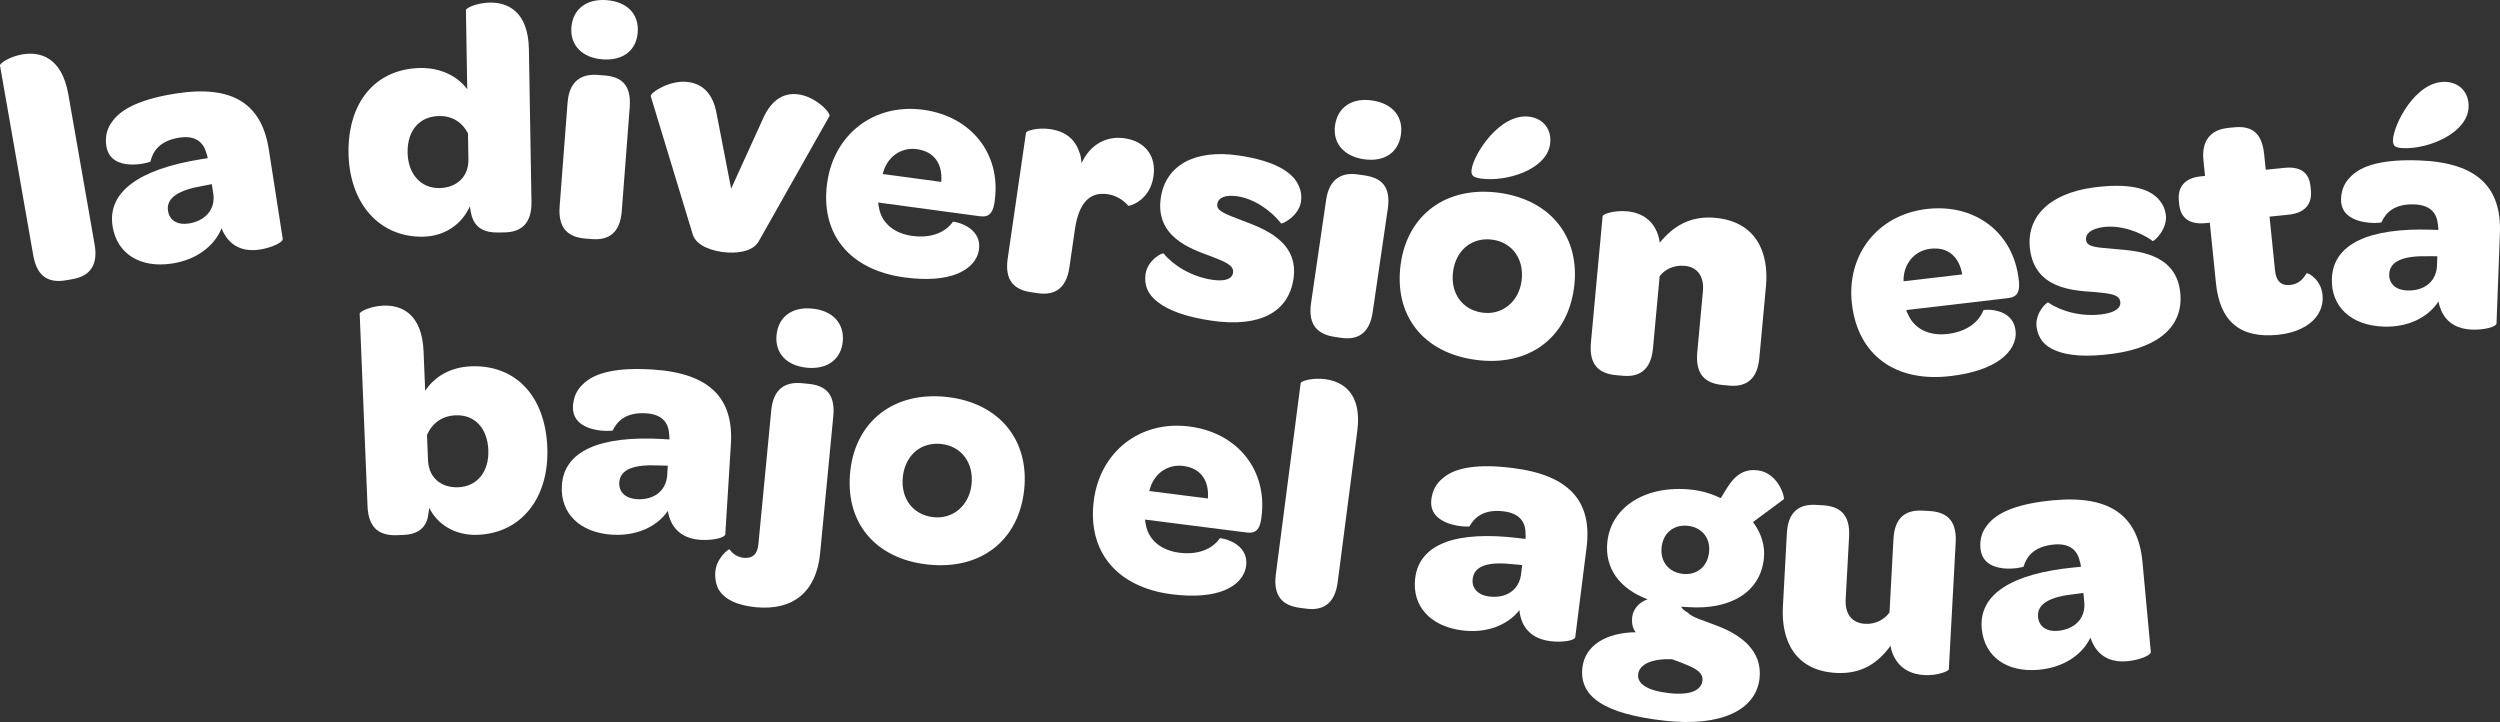
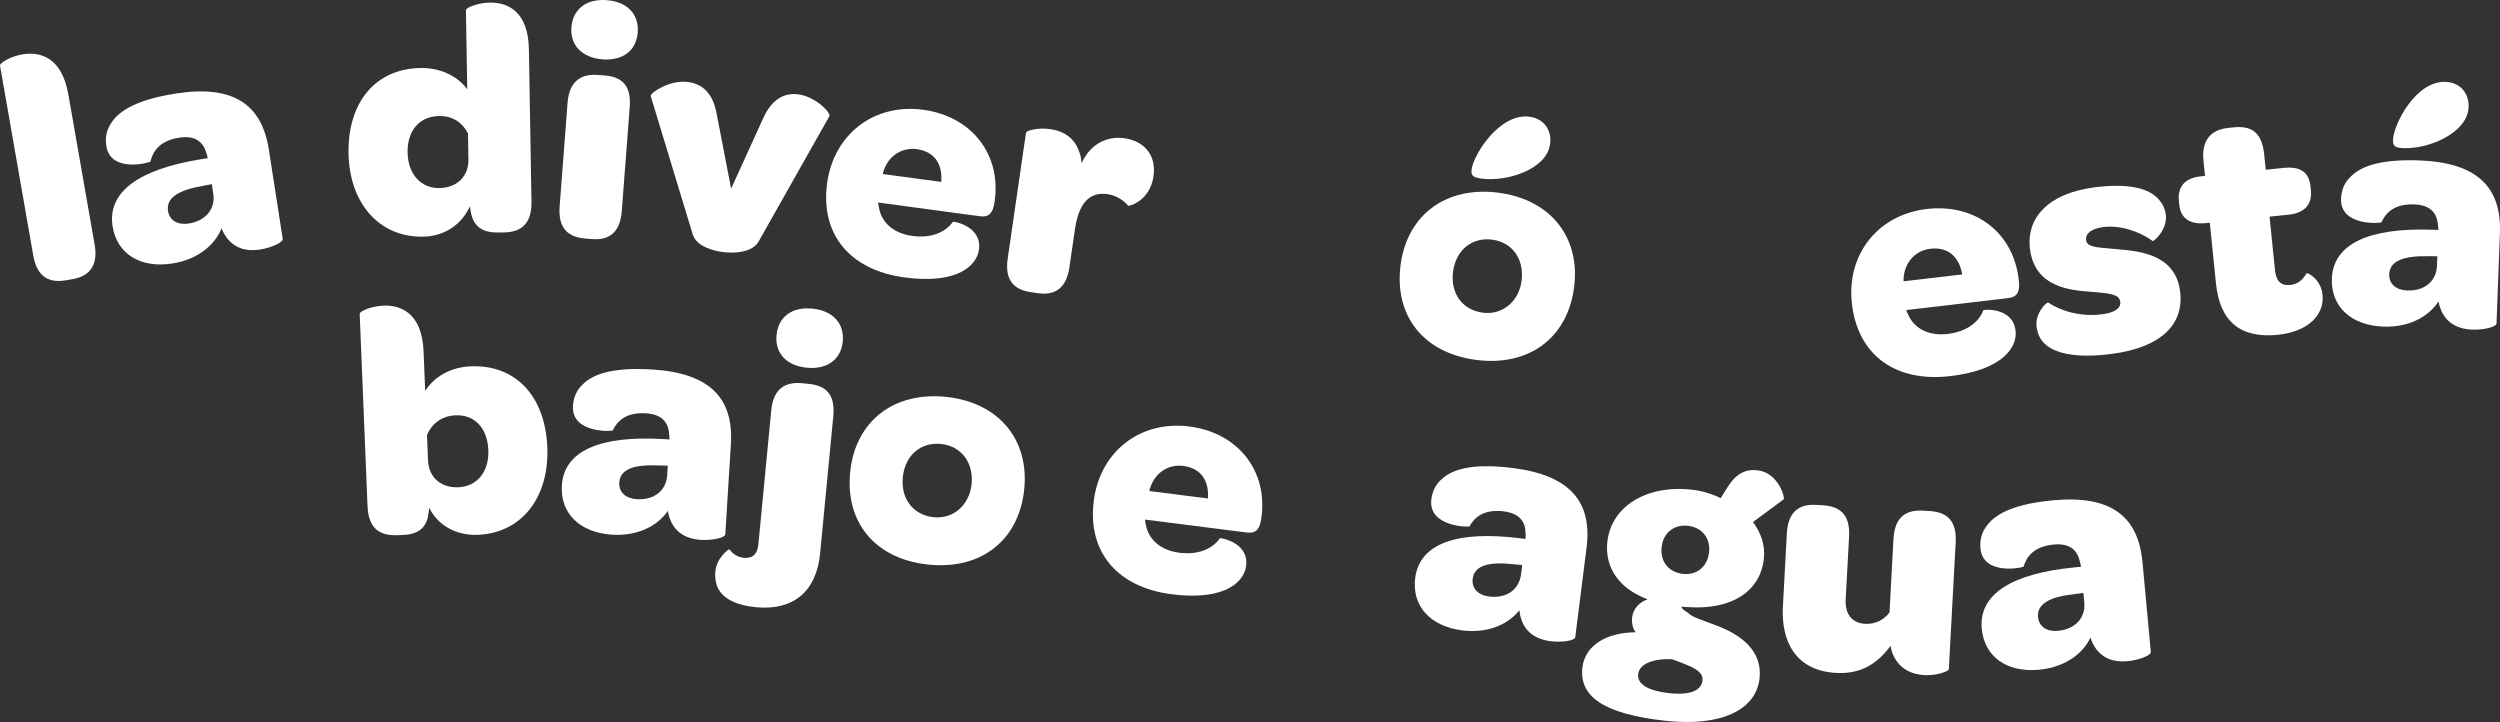
<svg xmlns="http://www.w3.org/2000/svg" width="277px" height="80px" viewBox="0 0 277 80" version="1.1">
  <rect x="0" y="0" width="277" height="80" fill="#333333" stroke="none" />
  <title>Group</title>
  <desc>Created with Sketch.</desc>
  <g id="Page-1" stroke="none" stroke-width="1" fill="none" fill-rule="evenodd">
    <g id="Products/LS/Decoration/Text" fill="#FFFFFF">
      <g id="Group">
        <path d="M3.684,28.296 L0.001,7.261 C-0.043,7.015 1.068,6.272 2.45,6.031 C4.434,5.683 6.847,6.32 7.572,10.463 L10.486,27.106 C10.914,29.549 9.788,30.622 8.052,30.925 L7.343,31.05 C5.536,31.366 4.124,30.81 3.684,28.296" id="Fill-1" />
        <path d="M23.468,20.404 L22.514,20.588 C19.854,21.037 18.384,21.884 18.617,23.376 C18.782,24.442 19.699,24.954 20.907,24.767 C22.754,24.479 23.833,23.22 23.65,21.576 L23.468,20.404 Z M22.274,17.642 L23.021,17.527 C22.987,17.313 22.919,17.105 22.855,16.934 C22.457,15.541 21.428,15.009 19.864,15.252 C17.696,15.589 16.932,16.763 16.672,17.894 C16.653,18.006 12.257,19.234 11.783,16.18 C11.639,15.257 11.796,14.395 12.33,13.621 C13.324,12.048 15.665,10.957 19.504,10.36 C25.83,9.378 29.006,11.54 29.79,16.584 L31.325,26.459 C31.385,26.849 30.097,27.449 28.782,27.654 C27.289,27.885 26.027,27.5 25.165,26.396 C24.931,26.069 24.693,25.706 24.556,25.292 C23.711,27.35 21.679,28.794 19.084,29.196 C15.53,29.748 12.947,28.113 12.472,25.058 C11.881,21.258 15.421,18.743 22.274,17.642 L22.274,17.642 Z" id="Fill-3" />
        <path d="M51.853,14.781 C51.258,13.604 50.166,12.831 48.655,12.856 C46.498,12.892 45.12,14.426 45.162,16.906 C45.203,19.278 46.632,20.872 48.682,20.838 C50.588,20.806 51.934,19.597 51.901,17.656 L51.853,14.781 Z M38.617,16.979 C38.521,11.265 41.662,7.617 46.587,7.535 C48.817,7.498 50.704,8.437 51.771,9.892 L51.624,1.123 C51.62,0.871 52.869,0.312 54.271,0.288 C56.249,0.254 58.533,1.258 58.603,5.464 L58.886,22.356 C58.928,24.836 57.684,25.719 55.886,25.75 L55.203,25.761 C53.764,25.785 52.678,25.337 52.259,23.905 C52.181,23.583 52.103,23.225 52.061,22.866 C51.159,24.859 49.275,26.184 46.866,26.224 C42.011,26.306 38.711,22.515 38.617,16.979 L38.617,16.979 Z" id="Fill-5" />
        <path d="M67.22,0.017 C69.478,0.189 70.816,1.554 70.66,3.595 C70.509,5.566 69.048,6.752 66.754,6.576 C64.531,6.406 63.158,5.04 63.311,3.033 C63.464,1.027 64.962,-0.156 67.22,0.017 L67.22,0.017 Z M62.889,11.362 C63.076,8.927 64.469,8.167 66.225,8.302 L66.942,8.356 C68.806,8.5 69.967,9.345 69.772,11.889 L68.892,23.391 C68.703,25.864 67.382,26.627 65.626,26.493 L64.909,26.438 C63.045,26.295 61.814,25.408 62.008,22.864 L62.889,11.362 Z" id="Fill-7" />
        <path d="M72.101,10.647 C72.034,10.278 74.183,8.855 76.149,9.075 C77.615,9.239 78.965,10.114 79.407,12.623 L81.011,20.905 L84.517,13.195 C85.54,10.851 87.014,10.292 88.372,10.445 C90.374,10.669 92.083,12.523 91.901,12.865 L84.044,26.778 C83.328,28 81.366,28.069 80.258,27.946 C79.115,27.818 77.176,27.347 76.752,25.962 L72.101,10.647 Z" id="Fill-9" />
        <path d="M101.588,16.527 C99.771,16.282 98.234,17.452 97.806,19.281 L104.291,20.155 C104.459,18.111 103.477,16.781 101.588,16.527 M102.287,12.162 C107.667,12.888 110.908,17.096 110.22,22.188 L110.177,22.509 C110.002,23.537 109.635,24.104 108.566,23.96 L97.306,22.44 C97.318,22.623 97.33,22.806 97.382,22.959 C97.655,24.699 99.056,25.867 101.088,26.141 C103.19,26.425 104.771,25.732 105.581,24.572 C105.627,24.505 108.819,25.044 108.468,27.644 C108.308,28.819 107.457,29.756 106.073,30.331 C104.653,30.902 102.708,31.074 100.213,30.736 C94.192,29.924 90.876,25.996 91.646,20.298 C92.377,14.885 96.835,11.426 102.287,12.162" id="Fill-11" />
        <path d="M127.809,19.528 C127.405,22.303 125.068,22.872 125.009,22.791 C124.511,22.21 123.719,21.659 122.723,21.514 C120.693,21.219 119.52,22.538 119.101,25.419 L118.49,29.617 C118.128,32.108 116.727,32.739 114.983,32.485 L114.272,32.382 C112.421,32.113 111.288,31.15 111.656,28.624 L113.68,14.713 C113.717,14.464 115.004,14.107 116.392,14.31 C117.71,14.5 119.065,15.17 119.611,16.92 C119.747,17.231 119.797,17.637 119.842,18.08 C120.7,16.17 122.434,15.006 124.605,15.321 C126.883,15.653 128.135,17.287 127.809,19.528" id="Fill-13" />
-         <path d="M126.932,30.344 C127.157,28.815 128.815,27.934 128.936,28.097 C129.983,29.378 131.976,30.654 134.323,31.001 C135.711,31.207 136.516,30.926 136.621,30.215 C136.747,29.362 135.677,28.985 134.027,28.342 C131.89,27.553 127.981,26.212 128.617,21.909 C129.145,18.353 132.327,16.499 137.272,17.231 C141.043,17.789 143.264,18.99 143.929,20.65 C144.174,21.195 144.238,21.75 144.148,22.355 C143.912,23.954 142.03,24.876 141.939,24.752 C140.842,23.318 138.926,22.017 137.113,21.749 C135.796,21.555 134.986,21.87 134.875,22.617 C134.754,23.434 135.943,23.756 137.694,24.452 C139.861,25.281 143.943,26.685 143.321,30.88 C142.773,34.578 139.606,36.326 134.199,35.525 C131.388,35.11 129.424,34.382 128.254,33.447 C127.144,32.591 126.753,31.553 126.932,30.344" id="Fill-15" />
-         <path d="M152.032,11.131 C154.274,11.458 155.515,12.911 155.219,14.938 C154.933,16.893 153.394,17.976 151.117,17.644 C148.911,17.322 147.636,15.864 147.926,13.873 C148.217,11.881 149.791,10.804 152.032,11.131 L152.032,11.131 Z M146.934,22.154 C147.288,19.736 148.729,19.073 150.472,19.329 L151.184,19.433 C153.032,19.702 154.133,20.625 153.765,23.15 L152.097,34.564 C151.739,37.017 150.369,37.689 148.626,37.435 L147.914,37.331 C146.064,37.061 144.898,36.091 145.266,33.568 L146.934,22.154 Z" id="Fill-17" />
        <path d="M163.055,18.77 C163.289,17.06 166.201,12.488 169.478,12.935 C171.082,13.154 171.96,14.435 171.75,15.966 C171.361,18.815 166.894,20.164 164.15,19.79 C163.259,19.668 162.958,19.483 163.055,18.77 M165.367,26.558 C163.123,26.252 161.331,27.676 161.004,30.061 C160.674,32.483 162.017,34.335 164.263,34.642 C166.436,34.939 168.273,33.447 168.589,31.132 C168.915,28.747 167.576,26.859 165.367,26.558 M166.112,21.363 C171.885,22.152 175.155,26.37 174.396,31.926 C173.633,37.517 169.32,40.664 163.476,39.866 C157.668,39.074 154.424,34.932 155.197,29.269 C155.951,23.749 160.306,20.57 166.112,21.363" id="Fill-19" />
-         <path d="M195.671,31.694 L194.933,39.677 C194.704,42.146 193.372,42.89 191.581,42.724 L190.865,42.657 C189.039,42.488 187.823,41.583 188.057,39.04 L188.686,32.24 C188.831,30.665 188.101,29.586 186.669,29.455 C185.486,29.346 184.467,29.829 183.889,30.606 L183.151,38.588 C182.919,41.093 181.554,41.797 179.799,41.635 L179.083,41.57 C177.221,41.397 176.04,40.494 176.275,37.953 L177.569,23.957 C177.592,23.706 178.859,23.282 180.292,23.414 C182.084,23.579 183.576,24.621 183.908,26.888 C185.336,25.107 187.256,23.878 190.05,24.135 C194.634,24.558 196.008,28.043 195.671,31.694" id="Fill-21" />
        <path d="M213.893,27.561 C212.07,27.774 210.872,29.29 210.912,31.167 L217.414,30.406 C217.066,28.384 215.786,27.339 213.893,27.561 M213.484,23.157 C218.878,22.524 223.064,25.799 223.664,30.904 L223.702,31.226 C223.787,32.265 223.572,32.904 222.501,33.03 L211.213,34.353 C211.27,34.528 211.325,34.701 211.415,34.837 C212.112,36.457 213.761,37.24 215.796,37.002 C217.905,36.755 219.263,35.69 219.761,34.365 C219.788,34.289 223.015,34.02 223.321,36.625 C223.459,37.804 222.866,38.923 221.668,39.824 C220.434,40.729 218.592,41.379 216.091,41.672 C210.055,42.38 205.865,39.395 205.195,33.683 C204.559,28.257 208.019,23.797 213.484,23.157" id="Fill-23" />
        <path d="M225.655,36.238 C225.448,34.706 226.795,33.401 226.957,33.524 C228.319,34.464 230.586,35.138 232.937,34.82 C234.327,34.632 235.022,34.14 234.926,33.427 C234.811,32.573 233.677,32.508 231.914,32.347 C229.642,32.182 225.515,31.977 224.932,27.669 C224.452,24.107 226.994,21.444 231.947,20.775 C235.723,20.266 238.191,20.803 239.288,22.214 C239.677,22.669 239.891,23.185 239.973,23.79 C240.19,25.393 238.638,26.799 238.516,26.706 C237.066,25.632 234.865,24.915 233.048,25.159 C231.728,25.338 231.039,25.866 231.139,26.614 C231.25,27.433 232.481,27.411 234.355,27.594 C236.668,27.79 240.977,28.006 241.545,32.208 C242.046,35.912 239.488,38.468 234.073,39.199 C231.258,39.579 229.17,39.426 227.785,38.852 C226.482,38.338 225.819,37.449 225.655,36.238" id="Fill-25" />
        <path d="M245.53,31.399 L244.846,24.677 L244.38,24.723 C242.628,24.902 241.613,24.175 241.46,22.672 L241.421,22.279 C241.264,20.741 242.029,19.724 243.853,19.539 L244.318,19.491 L244.143,17.775 C243.921,15.594 244.917,14.373 246.886,14.173 L247.493,14.111 C249.353,13.922 250.61,14.552 250.869,17.092 L251.044,18.807 L253.083,18.6 C254.908,18.416 255.846,19.114 256.003,20.652 L256.044,21.045 C256.207,22.654 255.364,23.607 253.54,23.793 L251.465,24.003 L252.069,29.94 C252.189,31.12 252.715,31.679 253.753,31.574 C254.647,31.483 255.172,30.961 255.573,30.269 C255.823,30.244 257.166,31.011 257.334,32.656 C257.428,33.586 257.186,34.405 256.611,35.149 C255.811,36.17 254.332,36.898 252.399,37.095 C248.213,37.521 245.959,35.619 245.53,31.399" id="Fill-27" />
        <path d="M265.142,15.507 C265.208,13.783 267.657,8.947 270.963,9.071 C272.582,9.132 273.58,10.321 273.521,11.865 C273.414,14.739 269.099,16.52 266.332,16.415 C265.434,16.382 265.116,16.226 265.142,15.507 L265.142,15.507 Z M270.056,28.391 L269.084,28.39 C266.387,28.325 264.783,28.876 264.725,30.385 C264.686,31.462 265.488,32.14 266.71,32.185 C268.578,32.256 269.877,31.226 270.012,29.576 L270.056,28.391 Z M269.411,25.452 L270.165,25.481 C270.173,25.265 270.146,25.049 270.116,24.868 C269.991,23.424 269.083,22.706 267.502,22.646 C265.309,22.565 264.335,23.57 263.863,24.633 C263.823,24.739 259.274,25.107 259.39,22.019 C259.425,21.084 259.745,20.268 260.417,19.611 C261.691,18.256 264.199,17.63 268.08,17.776 C274.478,18.017 277.182,20.745 276.991,25.845 L276.614,35.832 C276.6,36.228 275.219,36.572 273.889,36.521 C272.379,36.465 271.214,35.846 270.577,34.598 C270.412,34.232 270.248,33.829 270.191,33.397 C268.969,35.256 266.7,36.286 264.076,36.188 C260.481,36.053 258.257,33.954 258.373,30.865 C258.518,27.021 262.472,25.227 269.411,25.452 L269.411,25.452 Z" id="Fill-29" />
        <path d="M50.495,46.016 C48.95,46.079 47.869,46.915 47.31,48.196 L47.426,51.068 C47.54,52.97 48.916,54.064 50.784,53.988 C52.867,53.903 54.204,52.267 54.107,49.861 C54.007,47.419 52.578,45.931 50.495,46.016 L50.495,46.016 Z M47.395,57.363 C47.053,58.707 46.031,59.217 44.738,59.269 L44.019,59.298 C42.152,59.373 40.826,58.637 40.723,56.088 L39.853,34.76 C39.843,34.51 41.079,33.919 42.479,33.863 C44.455,33.783 46.761,34.732 46.931,38.932 L47.111,43.312 C48.16,41.688 49.953,40.679 52.18,40.589 C57.066,40.39 60.408,43.814 60.642,49.559 C60.867,55.088 57.827,59.06 52.941,59.258 C50.427,59.361 48.469,58.111 47.566,56.276 L47.395,57.363 Z" id="Fill-31" />
        <path d="M73.99,51.597 L73.019,51.572 C70.326,51.441 68.709,51.953 68.615,53.46 C68.548,54.536 69.333,55.232 70.554,55.309 C72.419,55.424 73.742,54.426 73.916,52.781 L73.99,51.597 Z M73.417,48.645 L74.171,48.692 C74.185,48.477 74.163,48.259 74.138,48.077 C74.047,46.631 73.157,45.892 71.577,45.794 C69.389,45.658 68.391,46.641 67.894,47.689 C67.851,47.796 63.295,48.052 63.487,44.967 C63.546,44.035 63.884,43.227 64.572,42.586 C65.879,41.264 68.4,40.699 72.276,40.94 C78.663,41.338 81.3,44.131 80.982,49.224 L80.363,59.194 C80.338,59.588 78.949,59.898 77.622,59.816 C76.114,59.722 74.966,59.074 74.361,57.813 C74.204,57.444 74.048,57.037 74.004,56.603 C72.737,58.432 70.442,59.406 67.823,59.243 C64.234,59.019 62.062,56.869 62.254,53.785 C62.494,49.946 66.489,48.251 73.417,48.645 L73.417,48.645 Z" id="Fill-33" />
        <path d="M90.007,34.193 C92.226,34.406 93.573,35.8 93.378,37.839 C93.189,39.806 91.669,40.96 89.414,40.744 C87.159,40.527 85.847,39.137 86.04,37.134 C86.233,35.131 87.717,33.972 90.007,34.193 M79.261,63.309 C79.406,61.807 80.729,60.815 80.834,60.861 C81.179,61.4 81.795,61.748 82.404,61.806 C83.37,61.899 83.923,61.411 84.026,60.337 L85.457,45.455 C85.691,43.021 87.061,42.287 88.852,42.458 L89.567,42.528 C91.393,42.703 92.574,43.575 92.329,46.115 L90.868,61.318 C90.462,65.541 87.908,67.679 83.756,67.28 C81.644,67.077 80.192,66.396 79.551,65.18 C79.312,64.65 79.193,64.025 79.261,63.309" id="Fill-35" />
        <path d="M104.322,49.196 C102.072,48.941 100.312,50.405 100.04,52.796 C99.765,55.225 101.15,57.045 103.4,57.301 C105.58,57.549 107.381,56.017 107.645,53.696 C107.918,51.305 106.537,49.448 104.322,49.196 M104.95,43.988 C110.738,44.646 114.101,48.789 113.468,54.359 C112.831,59.963 108.591,63.206 102.731,62.542 C96.909,61.879 93.572,57.812 94.218,52.135 C94.848,46.601 99.128,43.327 104.95,43.988" id="Fill-37" />
        <path d="M131.105,51.625 C129.286,51.393 127.758,52.576 127.344,54.406 L133.836,55.232 C133.987,53.187 132.996,51.865 131.105,51.625 M131.77,47.254 C137.155,47.938 140.429,52.122 139.78,57.218 L139.739,57.539 C139.572,58.568 139.21,59.139 138.14,59.003 L126.869,57.569 C126.882,57.753 126.895,57.936 126.948,58.087 C127.235,59.826 128.645,60.984 130.678,61.243 C132.782,61.51 134.358,60.805 135.159,59.638 C135.204,59.571 138.401,60.086 138.07,62.689 C137.92,63.865 137.075,64.808 135.696,65.394 C134.281,65.975 132.336,66.162 129.839,65.846 C123.811,65.079 120.467,61.175 121.192,55.471 C121.881,50.054 126.313,46.559 131.77,47.254" id="Fill-39" />
-         <path d="M141.364,63.632 L144.113,42.457 C144.145,42.208 145.428,41.83 146.819,42.011 C148.816,42.27 150.929,43.595 150.387,47.766 L148.213,64.519 C147.893,66.98 146.499,67.669 144.751,67.443 L144.036,67.35 C142.218,67.113 141.036,66.163 141.364,63.632" id="Fill-41" />
        <path d="M168.66,62.604 L167.691,62.519 C165.011,62.217 163.364,62.627 163.174,64.125 C163.04,65.193 163.78,65.94 164.993,66.092 C166.848,66.325 168.233,65.414 168.511,63.781 L168.66,62.604 Z M168.275,59.622 L169.024,59.716 C169.052,59.501 169.042,59.284 169.029,59.1 C169.031,57.651 168.189,56.857 166.618,56.659 C164.441,56.385 163.383,57.302 162.82,58.319 C162.77,58.421 158.207,58.388 158.594,55.321 C158.71,54.394 159.1,53.61 159.828,53.014 C161.217,51.775 163.769,51.372 167.623,51.858 C173.975,52.659 176.43,55.614 175.791,60.678 L174.539,70.593 C174.49,70.985 173.084,71.206 171.764,71.04 C170.266,70.852 169.16,70.132 168.635,68.834 C168.501,68.454 168.373,68.04 168.355,67.603 C166.974,69.349 164.622,70.176 162.018,69.848 C158.449,69.399 156.417,67.114 156.804,64.046 C157.286,60.23 161.382,58.788 168.275,59.622 L168.275,59.622 Z" id="Fill-43" />
        <path d="M189.364,61.2 C189.545,59.592 188.553,58.432 187.017,58.259 C185.516,58.09 184.292,59.002 184.11,60.608 C183.925,62.252 184.917,63.413 186.453,63.586 C187.954,63.755 189.179,62.843 189.364,61.2 M188.633,75.406 C188.729,74.549 187.916,74.059 186.597,73.55 C186.185,73.358 185.764,73.238 185.244,73.036 C183.079,72.972 181.637,73.57 181.507,74.713 C181.391,75.75 182.498,76.525 184.929,76.799 C187.324,77.067 188.512,76.478 188.633,75.406 M175.329,73.981 C175.611,71.481 178.012,70.088 181.237,70.053 C180.888,69.614 180.774,69.024 180.846,68.38 C180.946,67.488 181.611,66.731 182.553,66.402 C179.393,65.215 177.772,62.898 178.098,60.005 C178.536,56.111 182.428,53.691 187.467,54.259 C188.612,54.387 189.695,54.726 190.656,55.196 L191.409,53.978 C192.376,52.459 193.409,51.961 194.732,52.109 C197.09,52.375 197.817,55.242 197.627,55.33 L194.231,57.841 C195.142,59.065 195.601,60.455 195.435,61.92 C195.027,65.564 191.83,67.591 187.052,67.27 C186.801,67.242 186.547,67.249 186.296,67.221 C186.344,67.443 186.61,67.655 187.019,67.882 C187.499,68.443 188.769,68.729 190.5,69.431 C192.889,70.387 195.302,72.106 194.956,75.177 C194.566,78.643 190.73,80.562 184.44,79.854 C177.685,79.095 174.971,77.161 175.329,73.981" id="Fill-45" />
        <path d="M216.691,60.088 L215.93,74.154 C215.918,74.37 214.63,74.877 213.23,74.801 C211.83,74.726 210.35,74.141 209.657,72.304 C209.597,72.086 209.502,71.829 209.482,71.54 C208.121,73.409 206.322,74.716 203.449,74.56 C198.853,74.312 197.344,70.921 197.544,67.225 L197.985,59.078 C198.115,56.638 199.418,55.844 201.178,55.94 L201.896,55.978 C203.764,56.079 205.015,56.902 204.879,59.45 L204.501,66.411 C204.415,68.027 205.187,69.041 206.66,69.12 C207.809,69.182 208.774,68.657 209.357,67.861 L209.797,59.715 C209.93,57.24 211.232,56.483 213.026,56.579 L213.745,56.618 C215.576,56.717 216.827,57.539 216.691,60.088" id="Fill-47" />
        <path d="M230.841,65.699 L229.877,65.825 C227.195,66.111 225.675,66.866 225.816,68.369 C225.916,69.443 226.799,70.011 228.017,69.897 C229.879,69.723 231.032,68.534 230.951,66.88 L230.841,65.699 Z M229.819,62.87 L230.571,62.8 C230.552,62.585 230.496,62.374 230.443,62.198 C230.13,60.782 229.137,60.189 227.561,60.335 C225.376,60.539 224.542,61.664 224.212,62.778 C224.186,62.887 219.724,63.844 219.437,60.765 C219.35,59.834 219.56,58.985 220.141,58.245 C221.229,56.736 223.633,55.791 227.503,55.431 C233.876,54.84 236.913,57.191 237.386,62.276 L238.31,72.226 C238.349,72.619 237.023,73.14 235.699,73.262 C234.195,73.404 232.959,72.94 232.166,71.786 C231.954,71.445 231.738,71.067 231.626,70.644 C230.657,72.649 228.54,73.964 225.924,74.208 C222.343,74.539 219.866,72.748 219.578,69.669 C219.223,65.84 222.91,63.547 229.819,62.87 L229.819,62.87 Z" id="Fill-49" />
      </g>
    </g>
  </g>
</svg>